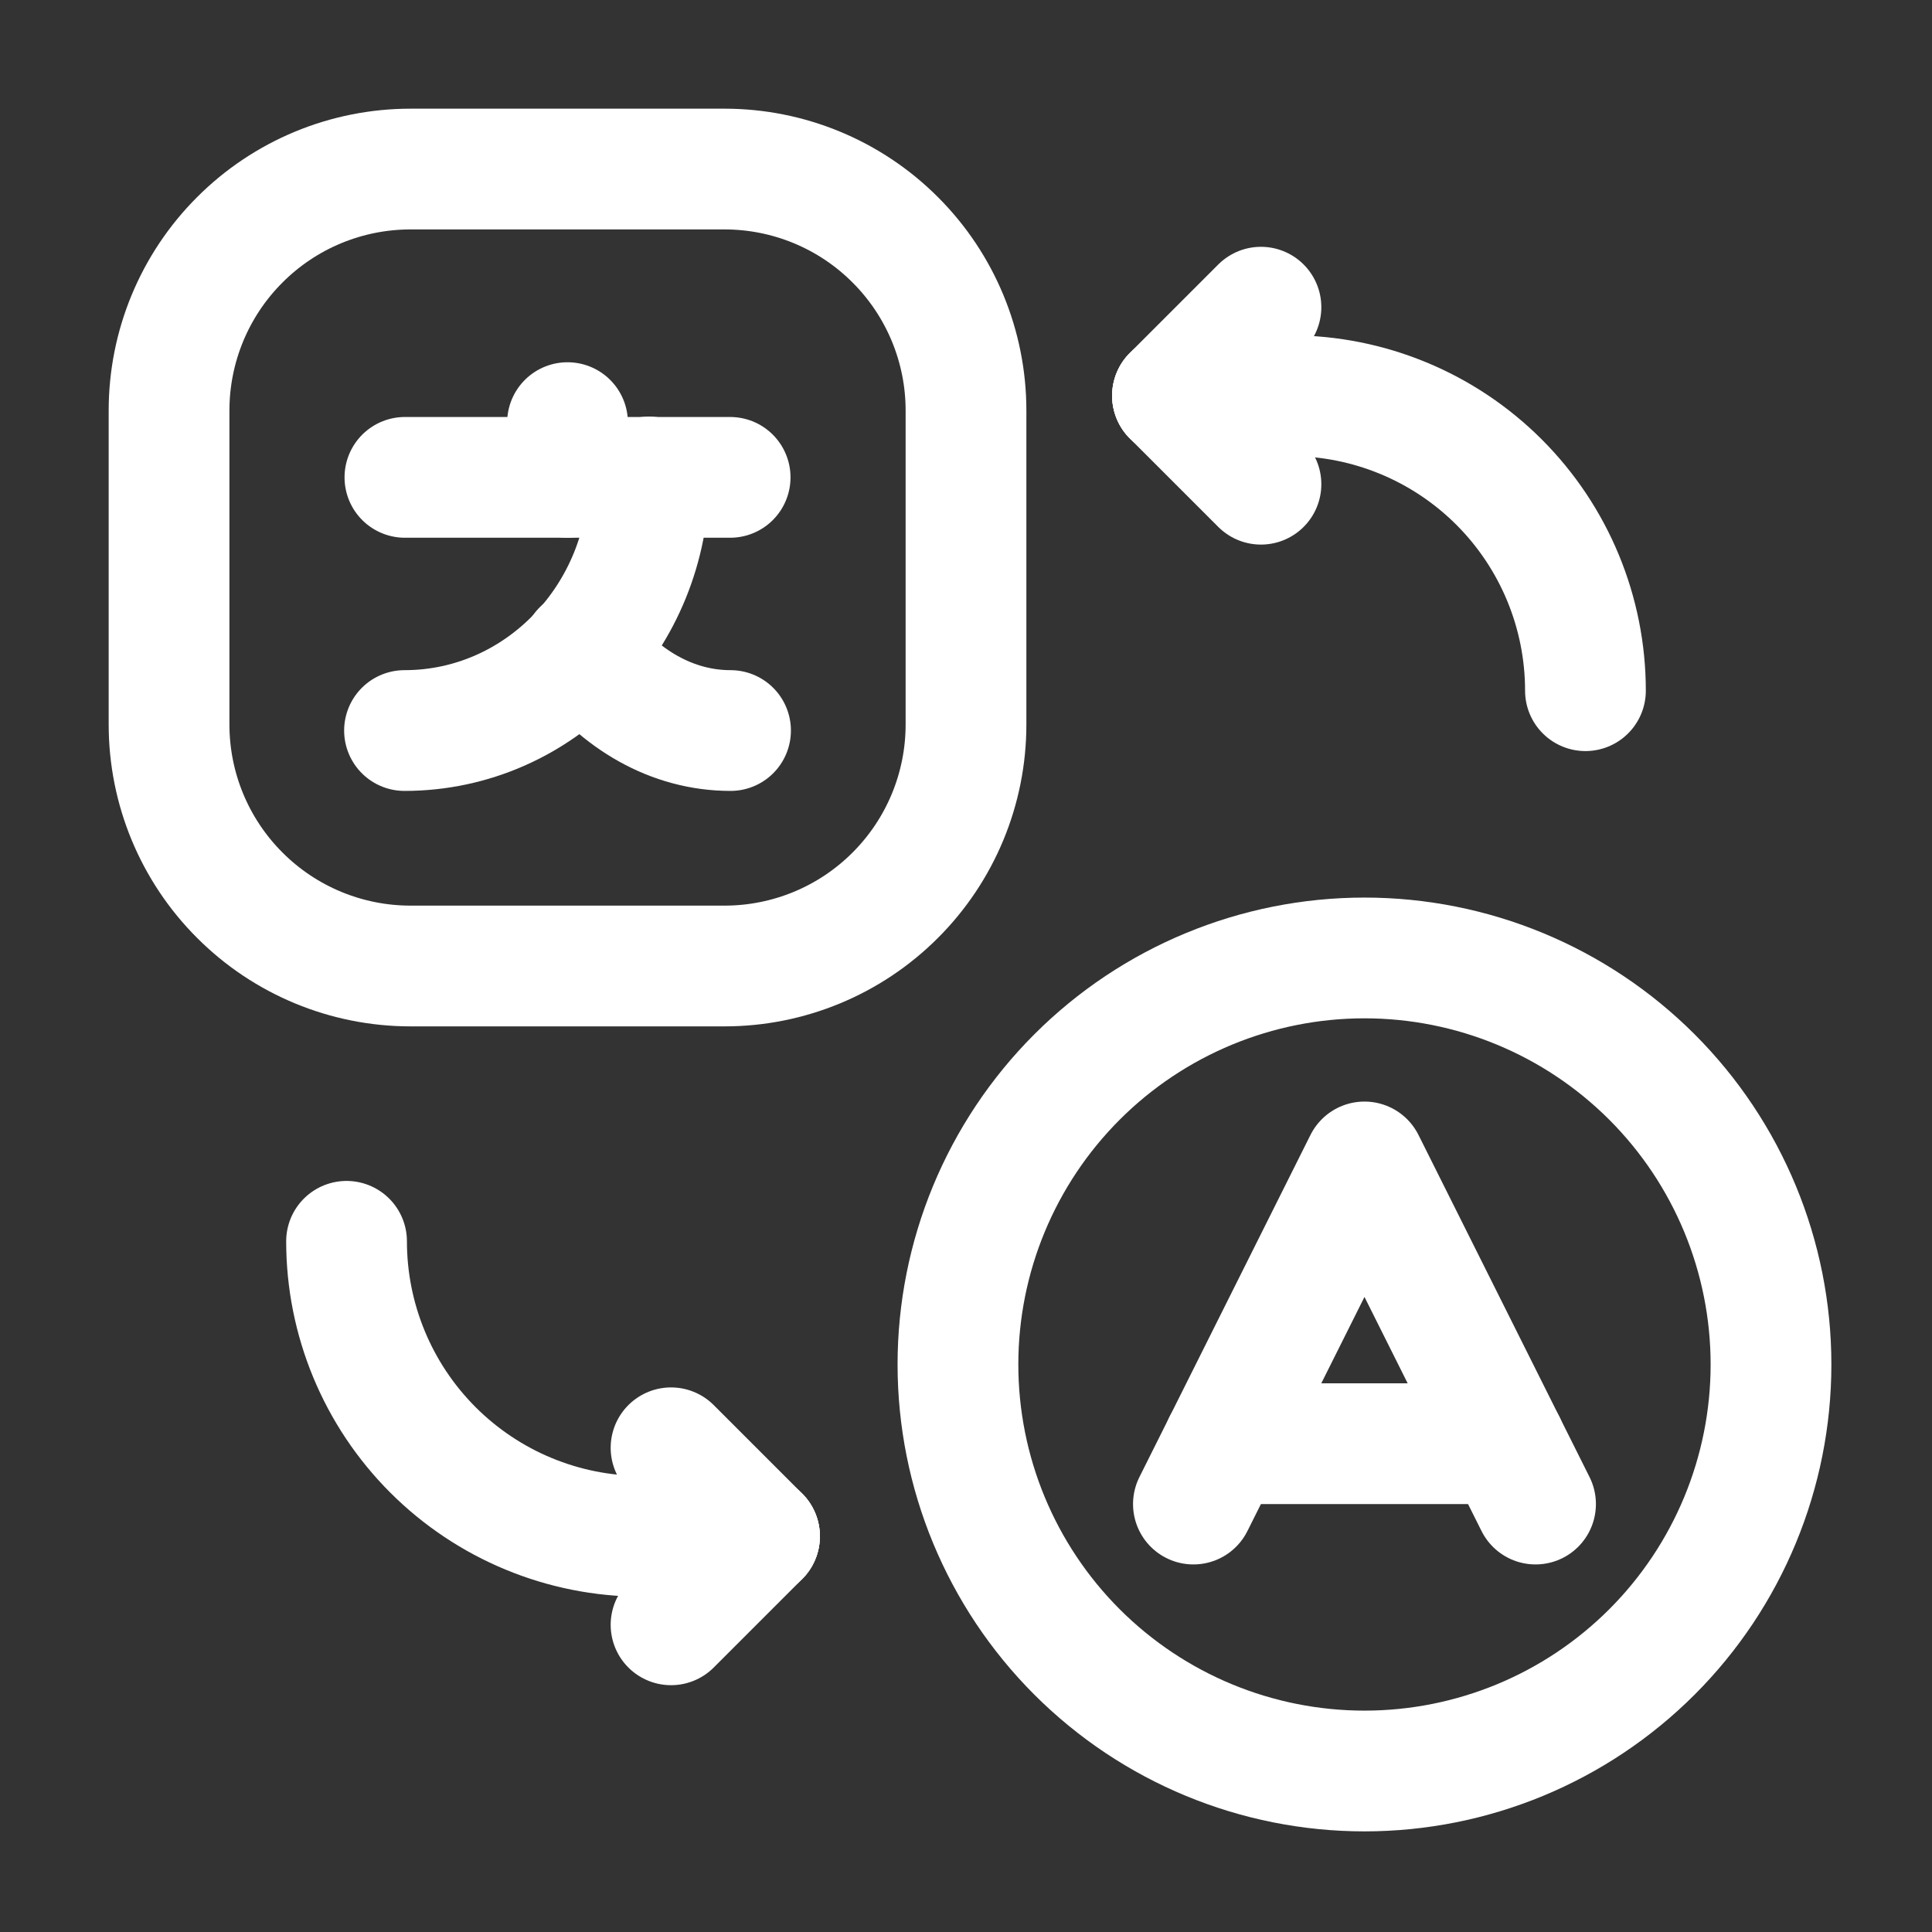
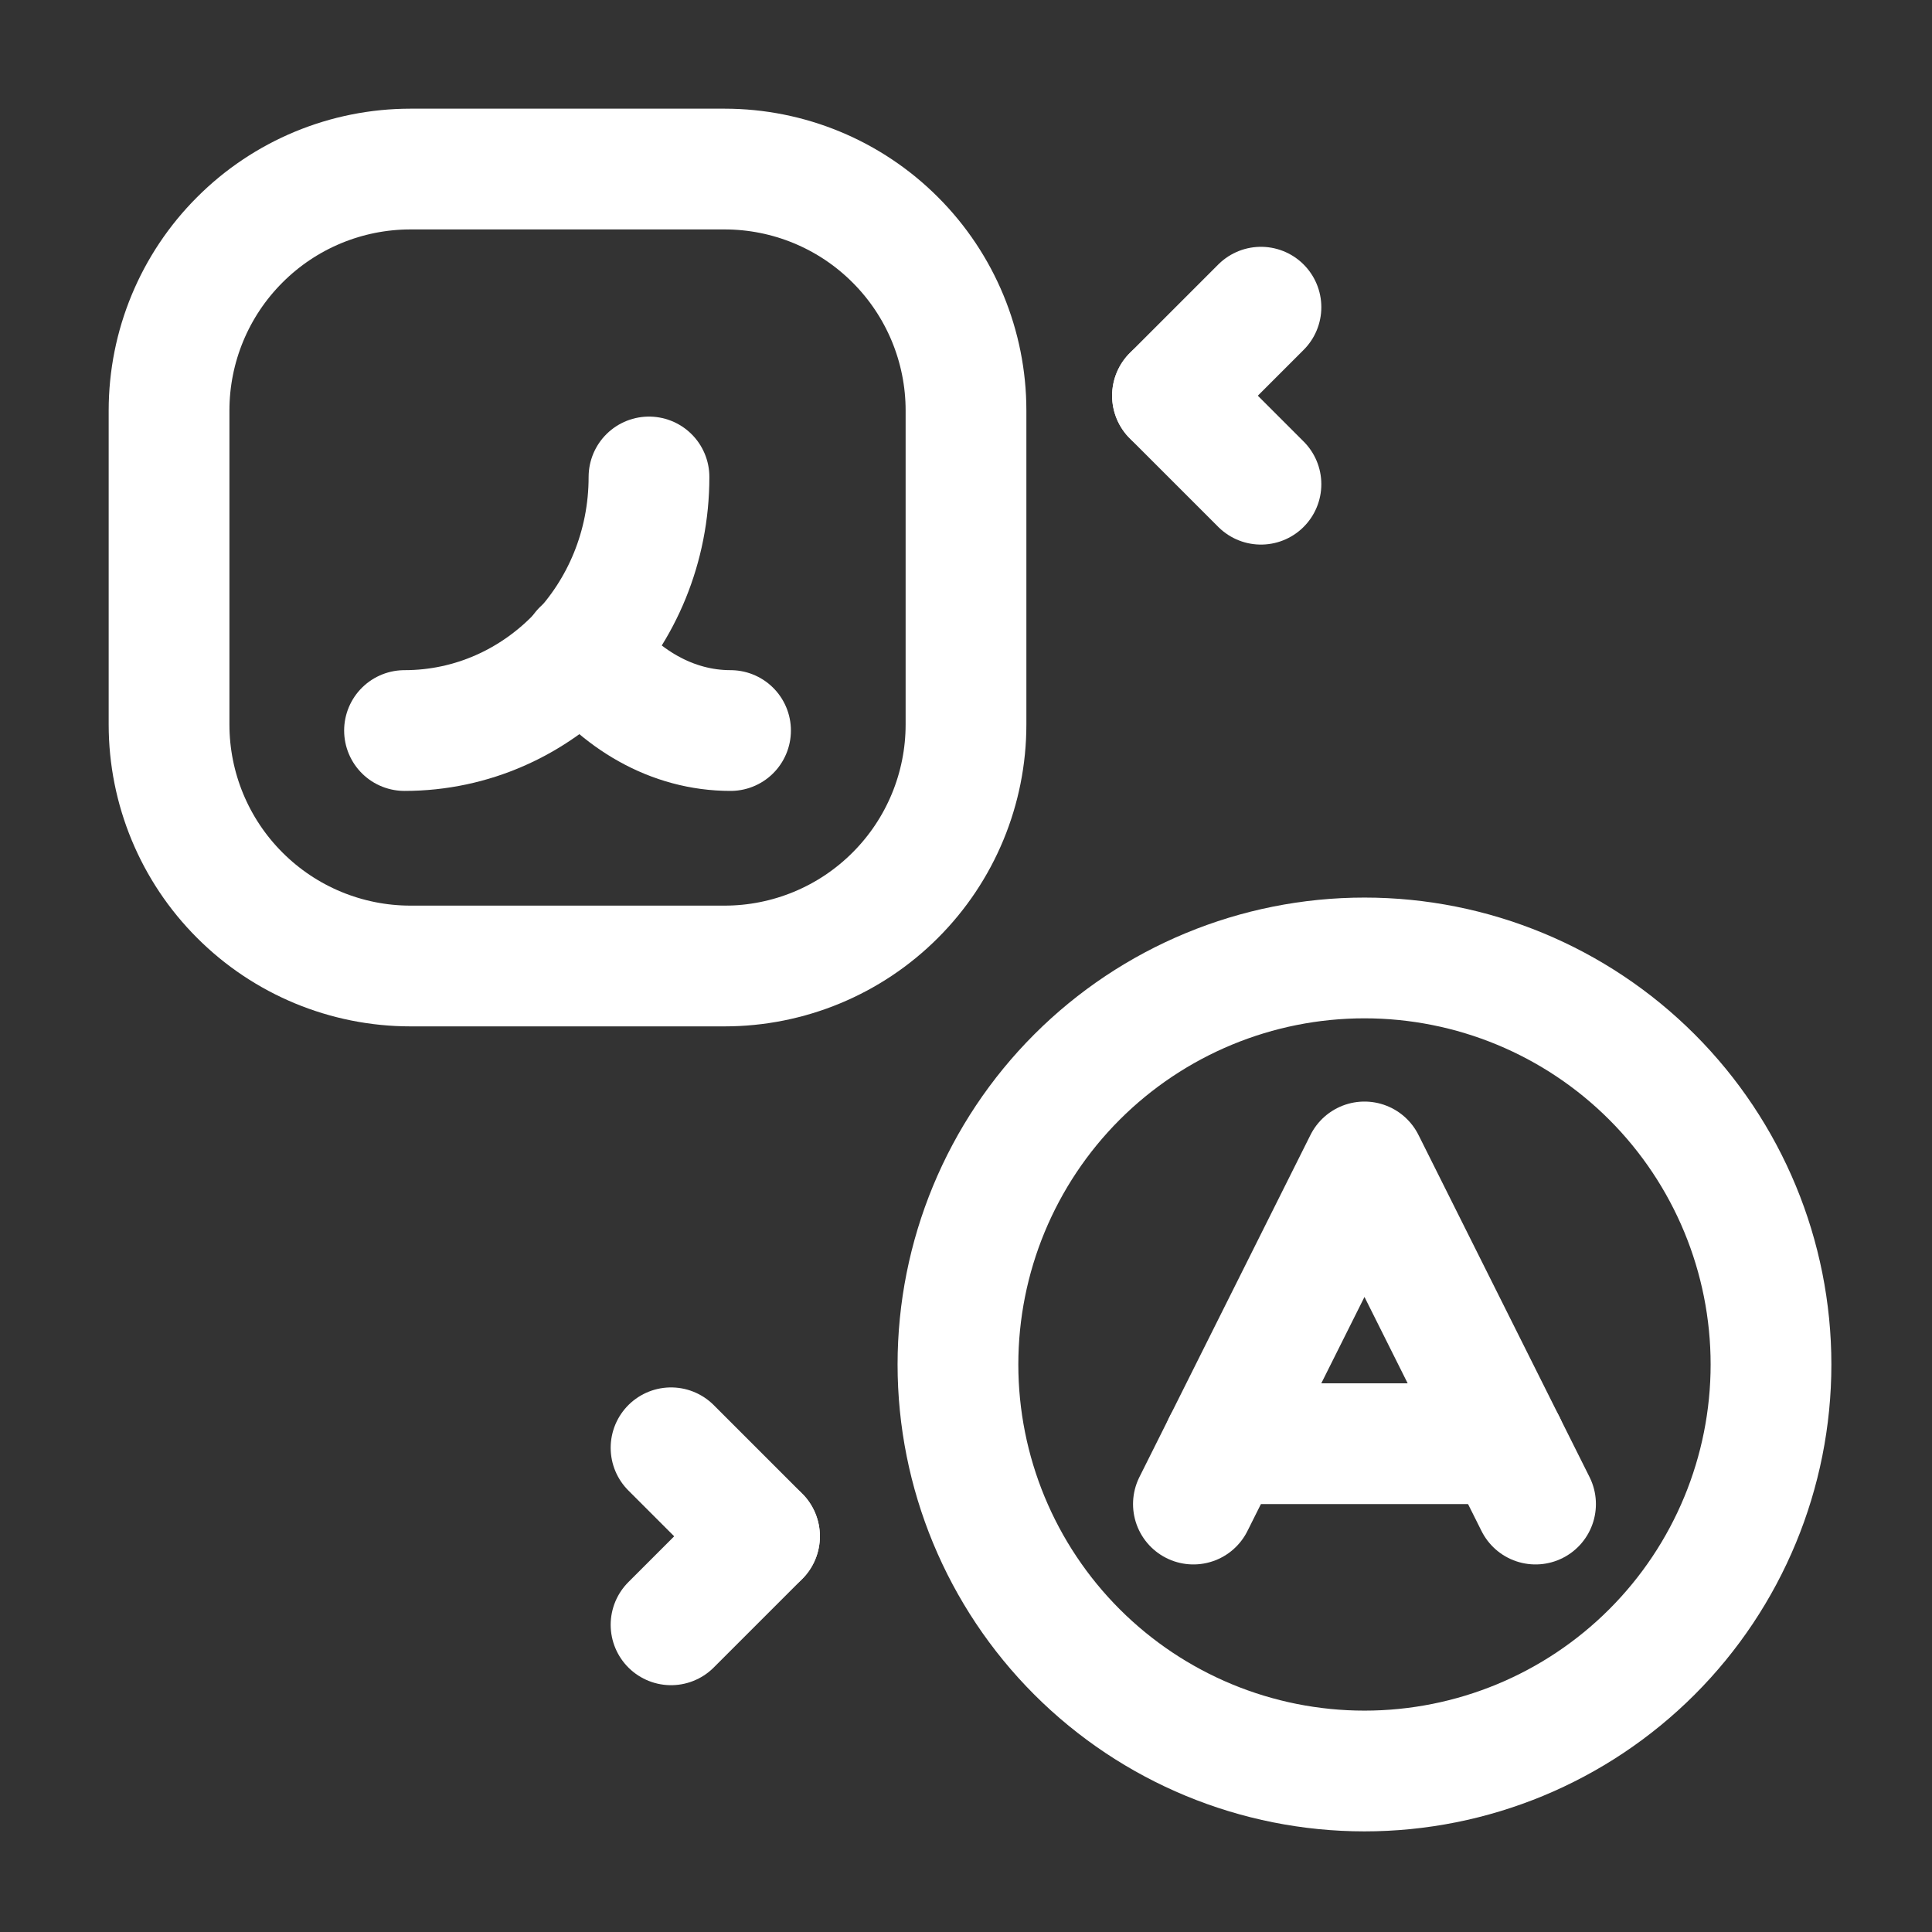
<svg xmlns="http://www.w3.org/2000/svg" width="24" height="24" viewBox="0 0 24 24" fill="none">
  <rect x="0" y="0" width="24" height="24" fill="#333333" stroke="none" />
  <path d="M19.075 18.684L16.95 14.434L14.825 18.684" stroke="white" stroke-width="1.5" stroke-linecap="round" stroke-linejoin="round" />
  <path d="M15.2 17.934H18.7" stroke="white" stroke-width="1.5" stroke-linecap="round" stroke-linejoin="round" />
  <path d="M16.95 22C15.611 22 14.326 21.468 13.379 20.521C12.432 19.574 11.9 18.289 11.9 16.95C11.9 15.611 12.432 14.326 13.379 13.379C14.326 12.432 15.611 11.9 16.95 11.9C18.29 11.9 19.574 12.432 20.521 13.379C21.468 14.326 22 15.611 22 16.95C22 18.289 21.468 19.574 20.521 20.521C19.574 21.468 18.29 22 16.95 22Z" stroke="white" stroke-width="1.5" stroke-linecap="round" stroke-linejoin="round" />
  <path d="M5.1 2.1H9C9.796 2.1 10.559 2.416 11.121 2.979C11.684 3.541 12 4.304 12 5.1V9C12 9.796 11.684 10.559 11.121 11.121C10.559 11.684 9.796 12 9 12H5.1C4.304 12 3.541 11.684 2.979 11.121C2.416 10.559 2.1 9.796 2.1 9V5.1C2.1 4.304 2.416 3.541 2.979 2.979C3.541 2.416 4.304 2.1 5.1 2.1V2.1Z" stroke="white" stroke-width="1.5" stroke-linecap="round" stroke-linejoin="round" />
-   <path d="M9.07 5.93H5.03" stroke="white" stroke-width="1.5" stroke-linecap="round" stroke-linejoin="round" />
-   <path d="M7.05 5.25V5.93" stroke="white" stroke-width="1.5" stroke-linecap="round" stroke-linejoin="round" />
  <path d="M8.062 5.925C8.062 7.665 6.702 9.075 5.025 9.075" stroke="white" stroke-width="1.5" stroke-linecap="round" stroke-linejoin="round" />
  <path d="M9.075 9.075C8.347 9.075 7.696 8.687 7.234 8.075" stroke="white" stroke-width="1.5" stroke-linecap="round" stroke-linejoin="round" />
-   <path d="M14.565 4.916H16.031C17.003 4.916 17.935 5.302 18.622 5.989C19.309 6.676 19.695 7.608 19.695 8.58" stroke="white" stroke-width="1.5" stroke-linecap="round" stroke-linejoin="round" />
  <path d="M14.565 4.916L15.664 6.015" stroke="white" stroke-width="1.5" stroke-linecap="round" stroke-linejoin="round" />
  <path d="M15.664 3.816L14.565 4.915" stroke="white" stroke-width="1.5" stroke-linecap="round" stroke-linejoin="round" />
-   <path d="M9.435 19.084H7.969C6.997 19.084 6.065 18.698 5.378 18.011C4.691 17.324 4.305 16.392 4.305 15.42" stroke="white" stroke-width="1.5" stroke-linecap="round" stroke-linejoin="round" />
  <path d="M9.435 19.084L8.336 17.985" stroke="white" stroke-width="1.5" stroke-linecap="round" stroke-linejoin="round" />
  <path d="M8.336 20.184L9.435 19.085" stroke="white" stroke-width="1.5" stroke-linecap="round" stroke-linejoin="round" />
</svg>